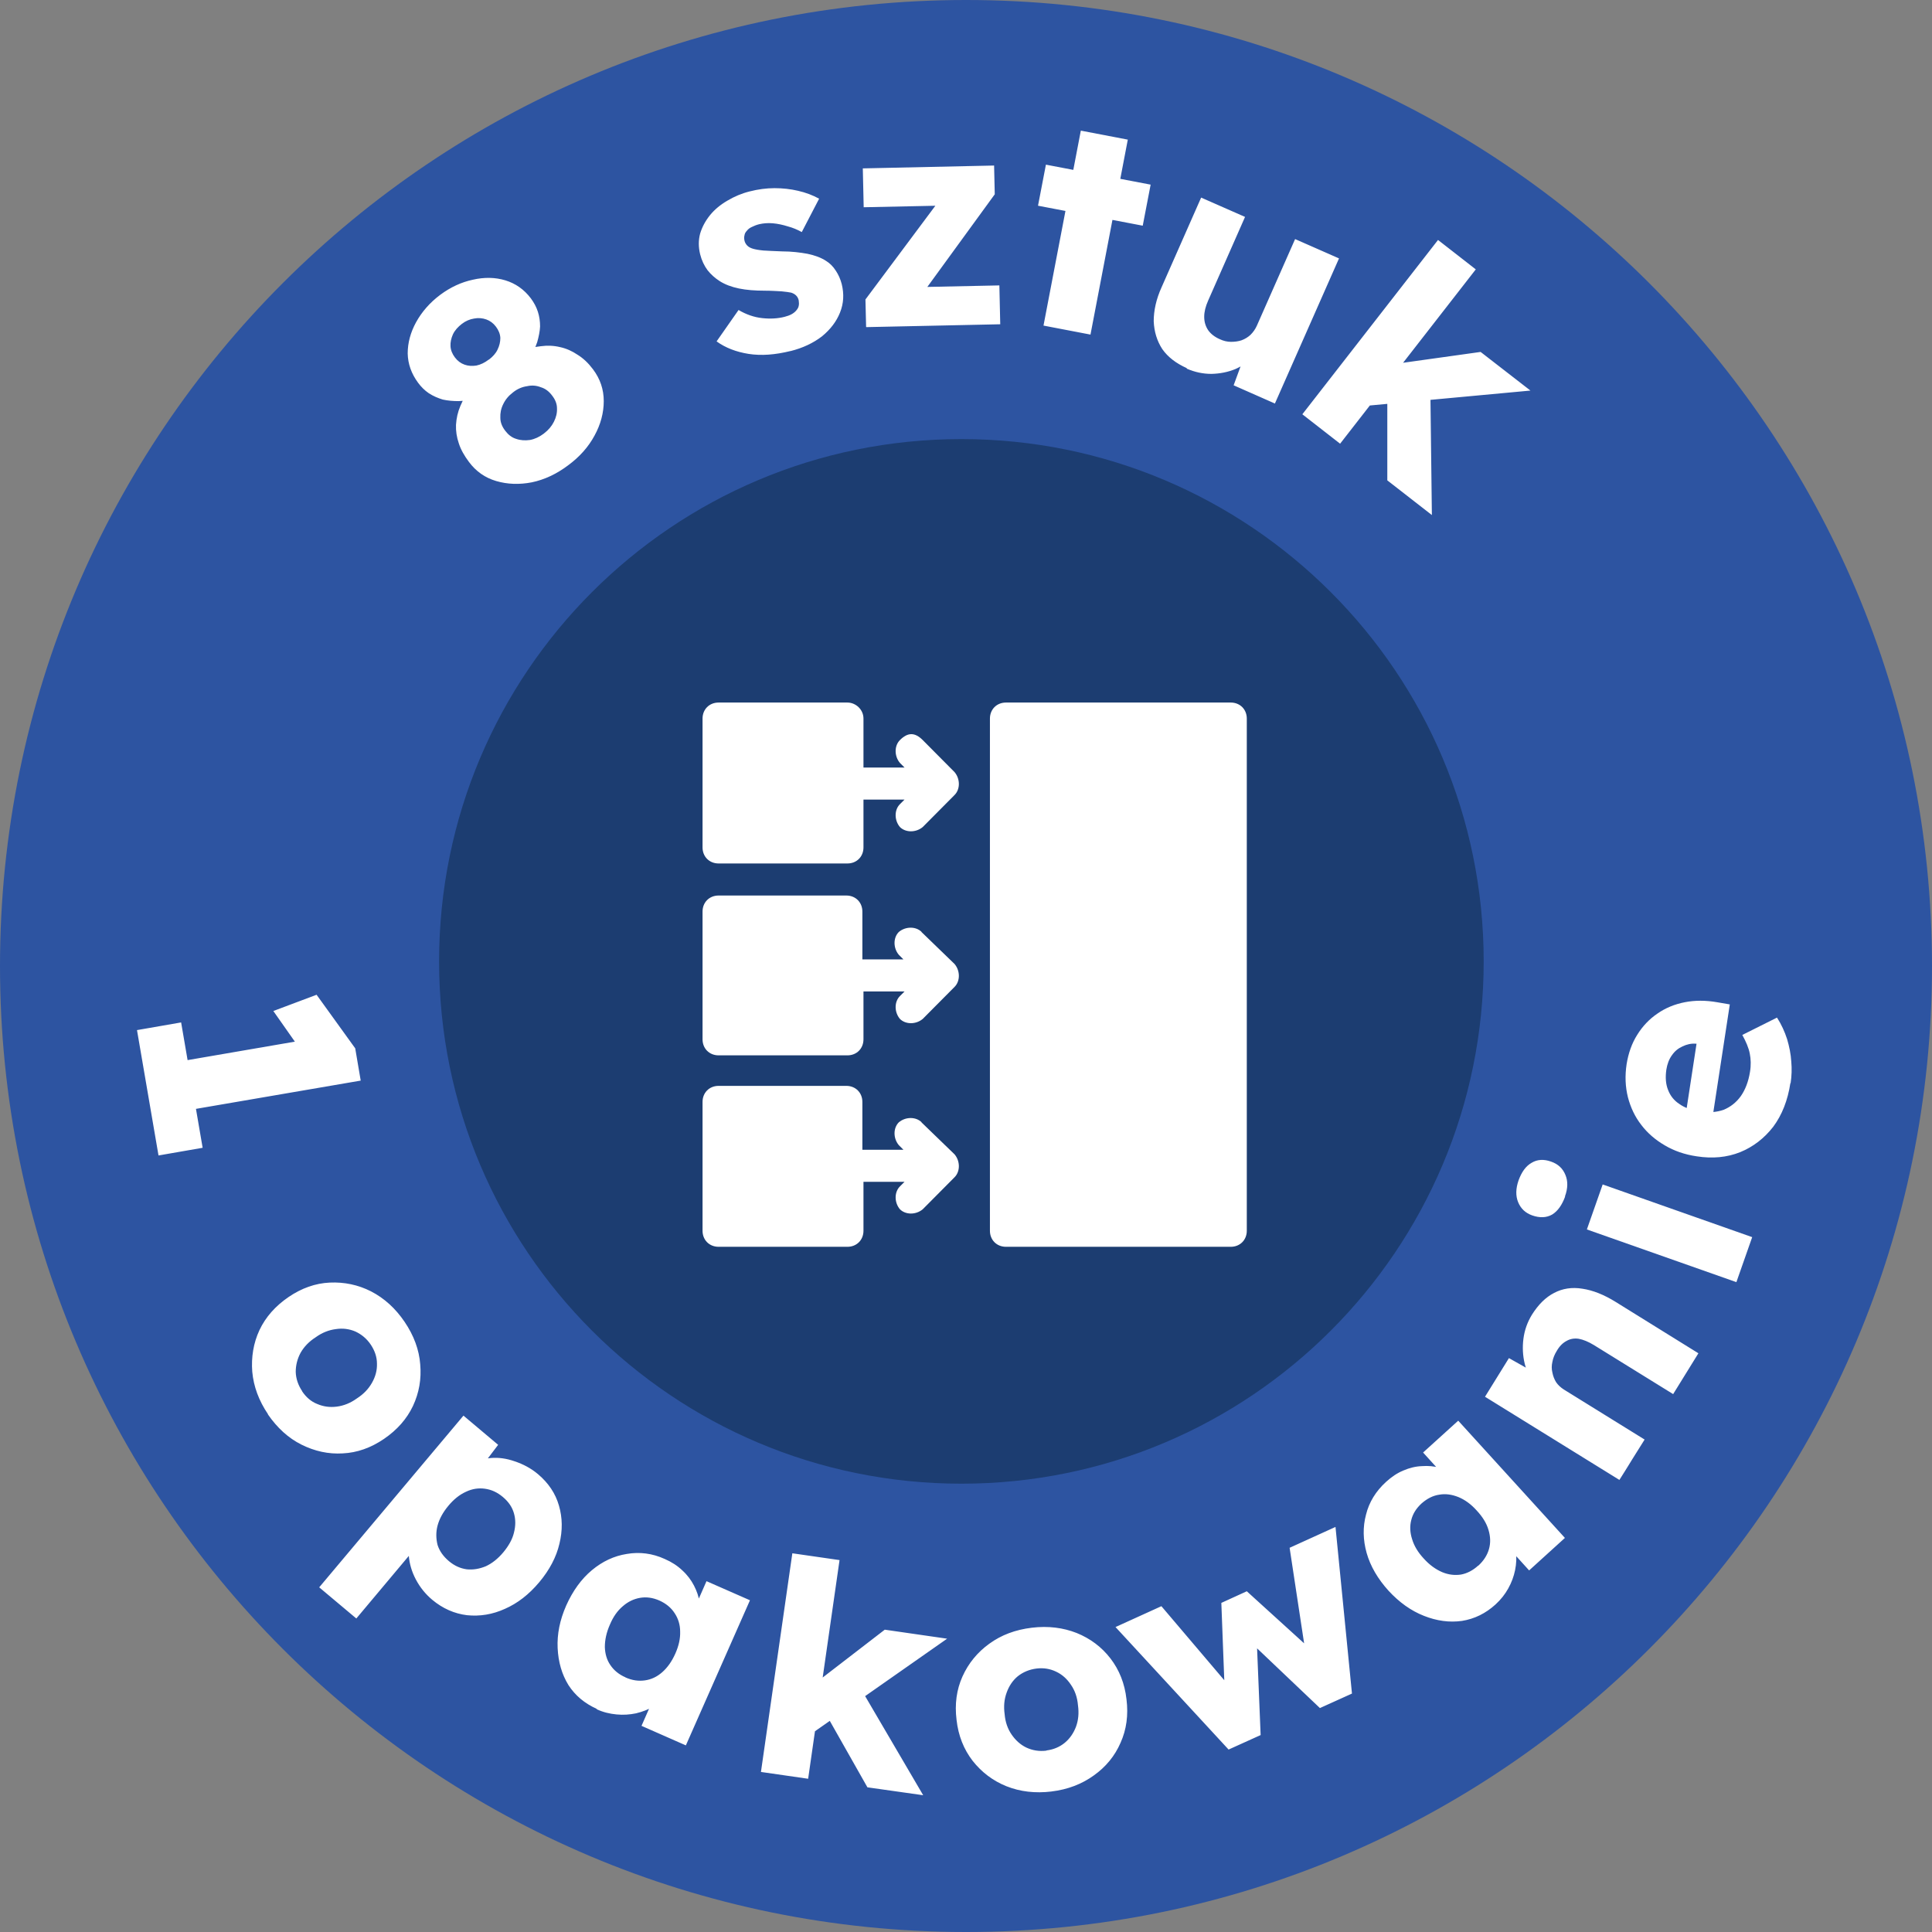
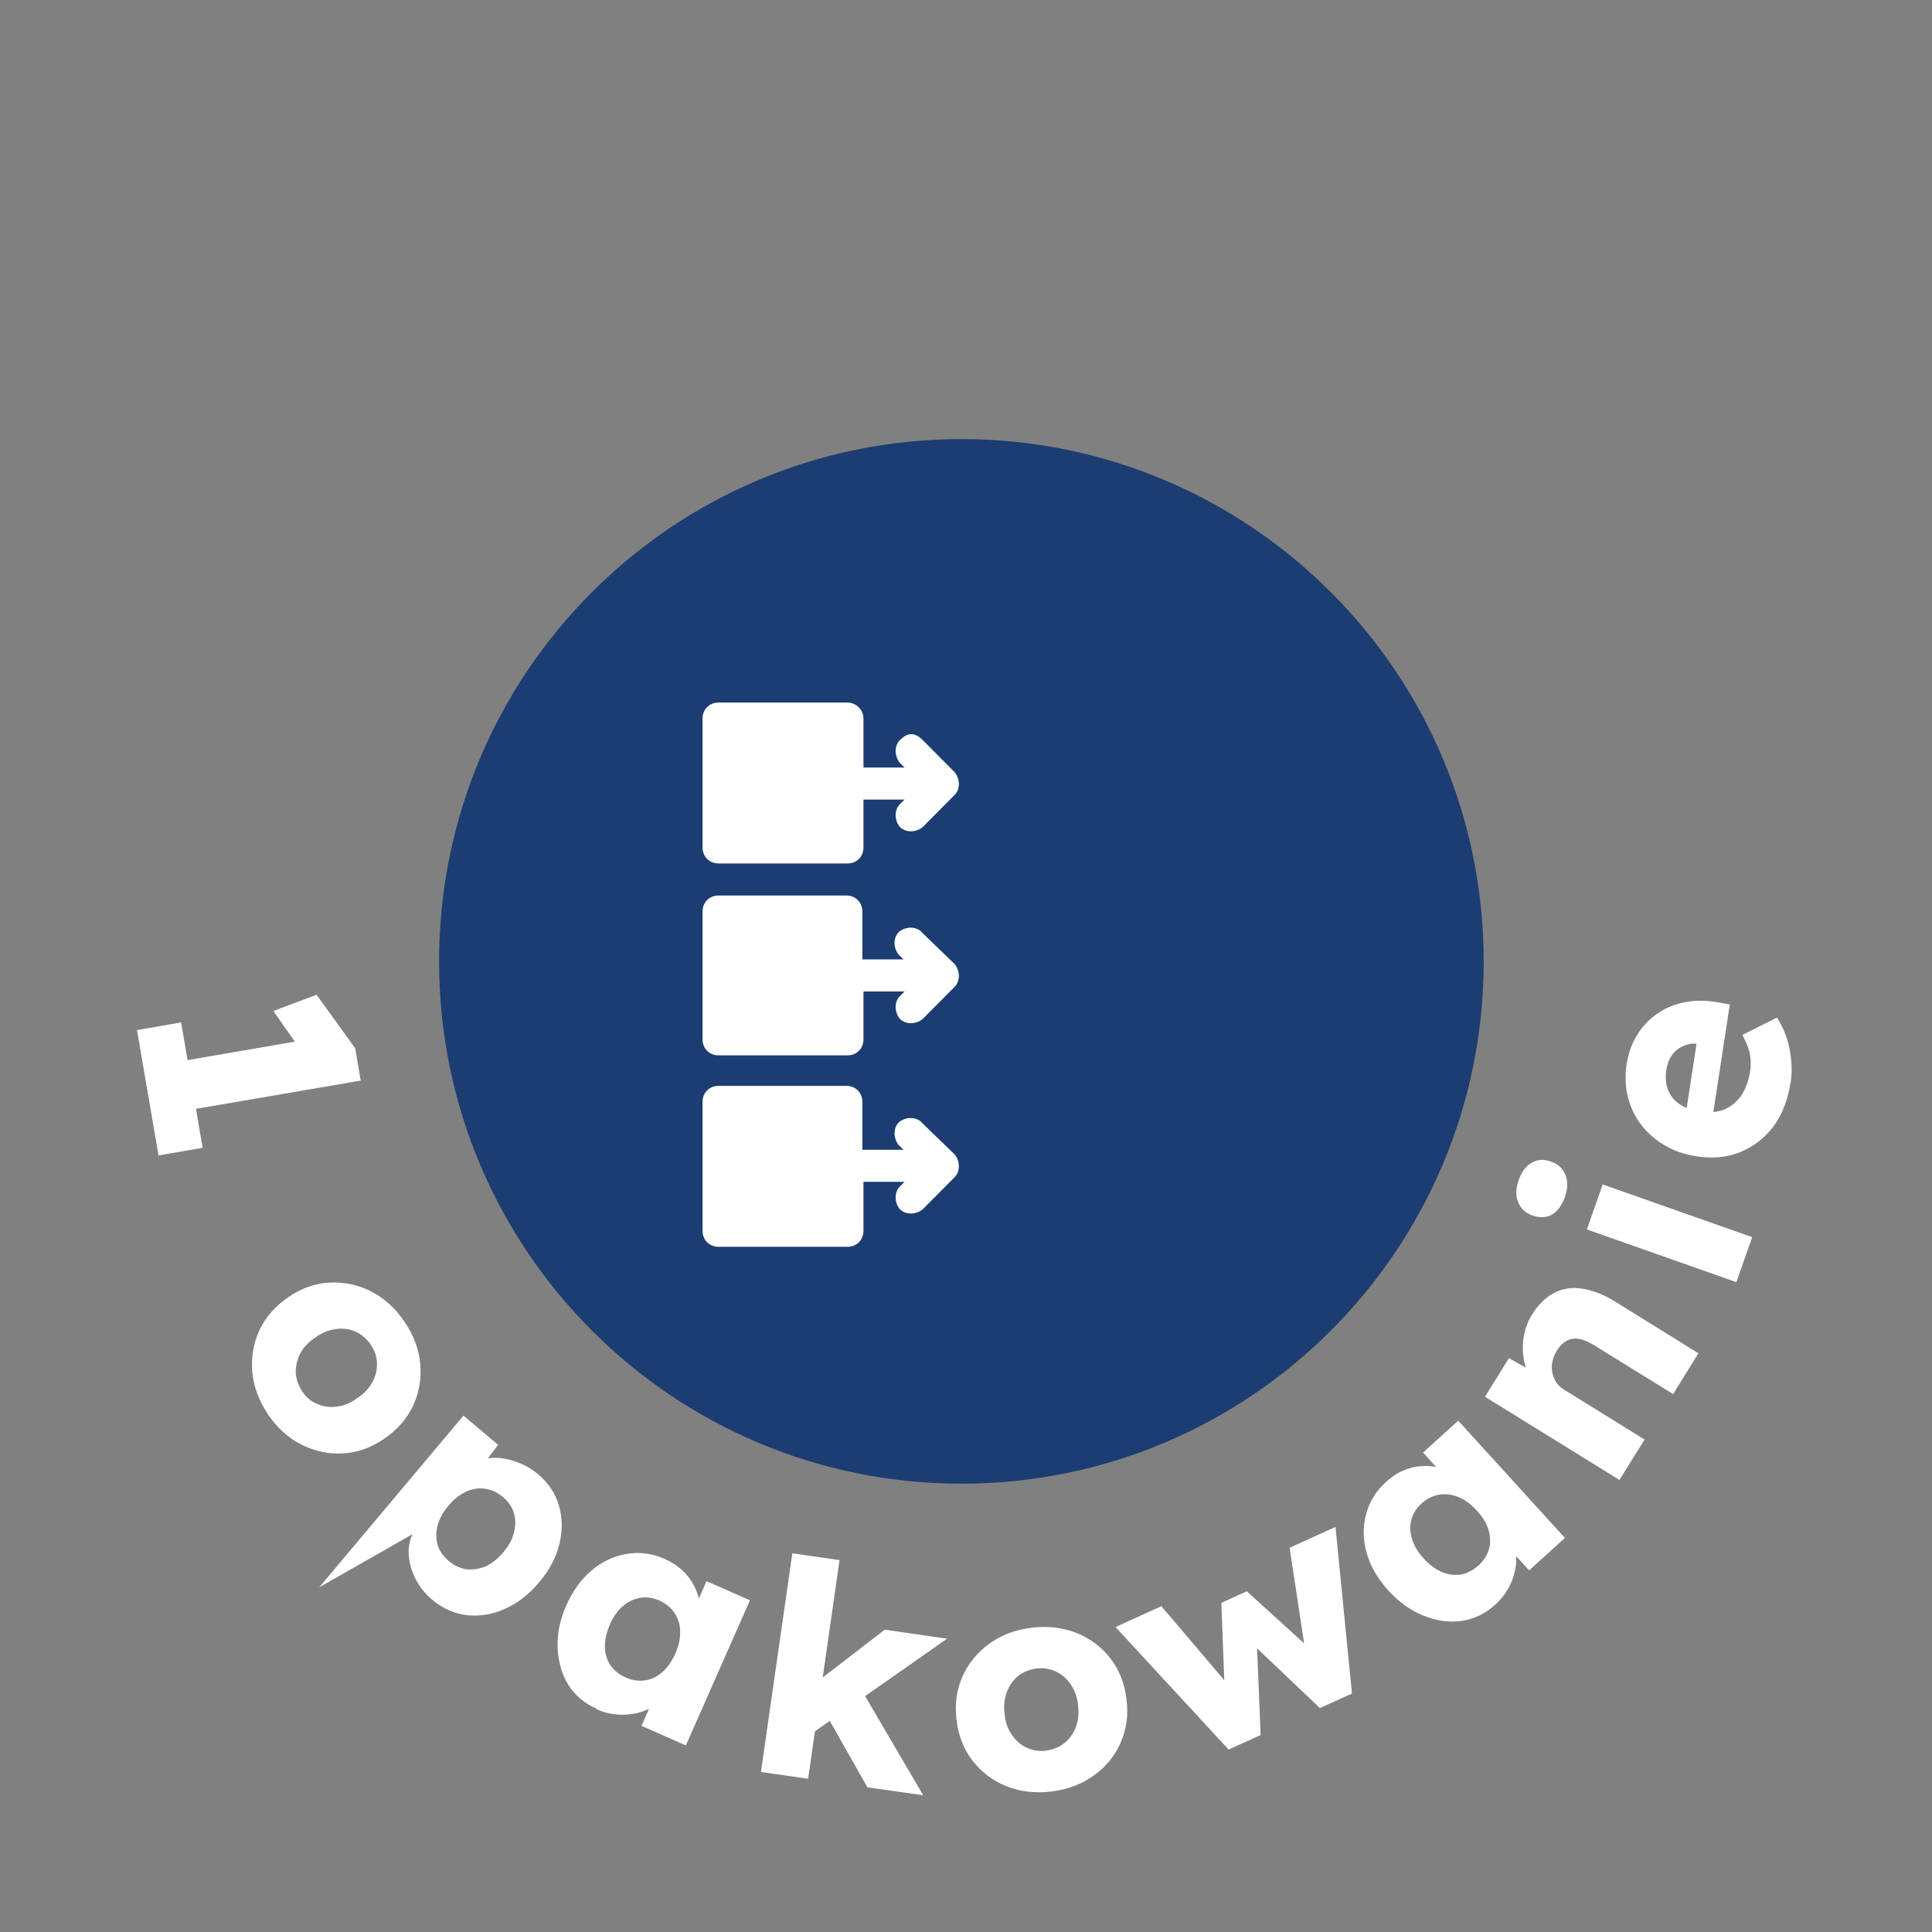
<svg xmlns="http://www.w3.org/2000/svg" id="b" data-name="Warstwa 2" viewBox="0 0 88 88">
  <rect x="0" y="0" width="88" height="88" fill="#808080" stroke="none" />
  <defs>
    <style>
      .d {
        fill: #2d54a1;
      }

      .e {
        fill: #fff;
      }

      .f {
        fill: #1c3d71;
      }
    </style>
  </defs>
  <g id="c" data-name="Warstwa 1">
-     <path class="d" d="M44,88c24.3,0,44-19.7,44-44S68.3,0,44,0,0,19.7,0,44s19.7,44,44,44Z" />
    <path class="f" d="M43.79,67.58c13.14,0,23.79-10.65,23.79-23.79s-10.65-23.79-23.79-23.79-23.79,10.65-23.79,23.79,10.65,23.79,23.79,23.79Z" />
-     <path class="e" d="M25.87,21.2c-.52.39-1.07.65-1.65.77-.57.11-1.11.09-1.62-.06-.51-.15-.92-.44-1.24-.87-.21-.28-.37-.56-.46-.84-.1-.29-.14-.57-.13-.85.02-.3.08-.58.2-.86.12-.29.29-.58.5-.87l.2.53c-.26.07-.52.11-.78.12-.25,0-.49-.02-.72-.07-.23-.07-.44-.16-.64-.29-.19-.13-.35-.29-.49-.48-.3-.41-.46-.85-.47-1.33,0-.49.13-.96.38-1.42.26-.47.62-.89,1.1-1.25.47-.35.97-.58,1.49-.69.52-.12,1.02-.11,1.48.03s.85.41,1.16.82c.14.19.25.39.32.61s.1.44.1.67c-.01.22-.06.46-.13.71-.08.24-.2.49-.35.74l-.39-.32c.3-.12.59-.2.9-.23.3-.04.59-.03.88.04.28.06.55.18.8.35.26.16.49.38.7.66.33.44.49.92.49,1.45,0,.53-.14,1.06-.42,1.57-.28.52-.68.97-1.21,1.36ZM24.78,19.74c.2-.15.35-.33.45-.53.1-.2.15-.4.14-.61,0-.21-.08-.4-.22-.58-.14-.19-.31-.32-.51-.38-.2-.08-.41-.1-.63-.05-.22.03-.44.12-.64.28-.2.15-.35.33-.45.54-.1.2-.14.41-.13.62,0,.21.08.41.23.6.13.17.29.3.49.36.2.07.41.08.63.05.22-.04.43-.14.63-.29ZM22.27,16.38c.17-.13.31-.28.39-.45.09-.18.13-.36.13-.54-.01-.18-.08-.35-.2-.51-.12-.16-.27-.27-.44-.33-.17-.06-.36-.08-.56-.04-.19.03-.38.11-.55.24-.18.14-.32.29-.41.48-.08.18-.12.36-.11.54.01.18.08.35.2.51.12.16.27.27.44.33.17.06.35.07.54.04.19-.04.38-.13.56-.27ZM36,15.99c-.69.17-1.32.22-1.9.13-.57-.09-1.06-.28-1.46-.57l1-1.43c.34.2.7.33,1.08.37.37.04.71.02,1.02-.06.12-.03.23-.07.32-.12.09-.05.16-.11.21-.17.06-.07.1-.14.11-.21.02-.08.01-.16,0-.25-.04-.18-.16-.29-.34-.35-.09-.02-.24-.04-.44-.06-.2-.01-.46-.03-.77-.03-.44,0-.83-.03-1.17-.1-.34-.07-.63-.18-.87-.33-.22-.14-.41-.31-.56-.5-.15-.2-.27-.45-.34-.73-.08-.33-.08-.64,0-.94.09-.3.24-.58.45-.84.21-.26.48-.48.79-.66.32-.19.65-.33,1.01-.42.39-.1.77-.15,1.14-.15.37,0,.73.04,1.07.12.35.08.67.2.96.36l-.79,1.52c-.2-.11-.41-.2-.64-.26-.22-.07-.45-.12-.68-.14-.23-.02-.43,0-.61.04-.13.03-.25.08-.35.13-.09.04-.17.1-.22.17-.06.06-.1.13-.11.21-.02.07-.02.15,0,.24.02.09.07.17.13.23.07.07.16.11.26.14.1.03.26.06.47.08.21.01.49.03.85.04.44,0,.83.05,1.16.11.33.07.61.17.84.32.18.11.33.26.45.45.12.18.21.38.27.61.11.45.09.88-.08,1.3-.16.4-.43.76-.82,1.08-.39.3-.87.53-1.43.67ZM39.45,14.89l-.03-1.25,3.73-5,.02.72-3.83.08-.04-1.77,5.98-.13.03,1.31-3.53,4.85-.07-.62,3.81-.08.04,1.77-6.1.13ZM47.53,14.83l1.7-8.88,2.14.41-1.7,8.88-2.14-.41ZM47.28,9.37l.36-1.87,4.77.91-.36,1.87-4.77-.91ZM54.06,16.77c-.49-.22-.86-.5-1.12-.87-.24-.37-.37-.79-.39-1.27,0-.48.11-1,.36-1.55l1.8-4.08,2,.88-1.68,3.81c-.12.27-.18.51-.18.74,0,.23.06.43.18.61.12.17.3.31.53.41.17.08.34.12.51.12.17,0,.33-.02.48-.07.16-.06.29-.14.41-.25.12-.12.22-.26.29-.42l1.74-3.94,2,.88-2.92,6.61-1.88-.83.51-1.39.44.02c-.24.27-.53.48-.87.63-.34.14-.7.21-1.09.22-.39,0-.76-.08-1.13-.24ZM62.28,18.48l.37-1.78,4.79-.67,2.27,1.76-7.43.69ZM59.32,18.87l6.18-7.94,1.72,1.34-6.18,7.94-1.72-1.34ZM63.19,21.88v-4.16s1.96,0,1.96,0l.07,5.74-2.03-1.58Z" />
-     <path class="e" d="M7.19,48.52l7.61-1.31-1.05.69-1.3-1.85,1.97-.74,1.76,2.44.25,1.47-8.86,1.52-.38-2.24ZM6.24,46.92l2.01-.35.98,5.71-2.01.35-.98-5.71ZM12.21,64.42c-.42-.62-.66-1.27-.72-1.94-.05-.66.05-1.3.33-1.9.28-.59.72-1.09,1.32-1.5.6-.41,1.23-.63,1.88-.66.66-.03,1.29.1,1.88.4.6.31,1.11.77,1.53,1.39.42.62.66,1.27.71,1.93.06.67-.05,1.3-.33,1.9-.28.59-.72,1.09-1.32,1.5-.6.41-1.23.63-1.88.66-.65.04-1.28-.1-1.88-.4-.6-.3-1.1-.76-1.53-1.38ZM13.76,63.37c.18.27.41.47.69.58.28.12.57.16.89.12.31-.04.62-.16.91-.37.31-.2.53-.43.69-.71.16-.28.24-.57.23-.88,0-.3-.1-.59-.28-.86-.18-.27-.42-.47-.7-.6-.28-.12-.58-.16-.9-.11-.31.04-.62.16-.91.37-.31.2-.53.43-.69.71-.15.28-.22.57-.22.87.01.31.11.6.29.87ZM14.54,72.3l6.57-7.82,1.58,1.33-.98,1.29-.23-.36c.24-.19.53-.3.88-.33.34-.03.71.02,1.08.15.39.13.75.32,1.07.59.47.4.79.87.95,1.43.16.55.17,1.13.02,1.74-.14.6-.45,1.19-.92,1.75-.47.56-.99.96-1.56,1.21-.57.26-1.15.35-1.73.29-.57-.07-1.1-.3-1.58-.7-.31-.26-.56-.57-.75-.93-.19-.36-.29-.72-.32-1.08-.03-.36.03-.69.17-.98l.51.18-3.07,3.66-1.68-1.41ZM20.45,71.11c.25.21.52.33.81.37.29.03.58-.02.87-.14.28-.13.55-.34.8-.64.24-.29.41-.59.48-.89.08-.31.08-.6,0-.88-.08-.28-.24-.52-.5-.74-.26-.22-.53-.34-.82-.38-.29-.04-.58,0-.87.14-.29.13-.56.35-.8.64-.25.3-.41.6-.49.9-.08.3-.07.6,0,.88.09.28.26.52.52.74ZM27.19,77.84c-.56-.25-.99-.61-1.3-1.09-.3-.49-.46-1.05-.49-1.68-.03-.64.1-1.28.39-1.94.3-.67.69-1.21,1.17-1.61.48-.4,1.01-.65,1.59-.74.58-.1,1.16-.03,1.73.23.32.14.58.31.8.52.23.21.4.44.53.69.13.25.22.51.26.79.05.27.05.54.01.81l-.39-.23.69-1.57,1.98.87-2.92,6.61-2.02-.89.7-1.59.45.19c-.17.2-.37.38-.61.52-.24.14-.5.24-.79.31-.29.06-.58.08-.89.05-.31-.03-.61-.1-.91-.24ZM28.48,76.4c.31.14.6.18.89.14.29-.04.55-.16.79-.37.24-.21.44-.49.6-.85.16-.36.23-.69.22-1,0-.32-.09-.6-.25-.84-.16-.25-.39-.44-.7-.58-.3-.13-.59-.17-.88-.12-.28.05-.54.17-.78.38-.24.2-.44.48-.59.84-.16.36-.23.7-.23,1.02.01.31.09.59.25.82.16.24.39.43.69.56ZM37.03,78.91l-.56-1.73,3.83-2.95,2.84.41-6.11,4.28ZM34.66,80.71l1.43-9.96,2.15.31-1.43,9.96-2.15-.31ZM39.51,81.41l-2.05-3.62,1.69-.97,2.9,4.95-2.54-.36ZM47.9,81.6c-.75.09-1.43.01-2.06-.24-.62-.25-1.13-.64-1.54-1.16-.4-.52-.65-1.14-.73-1.86-.09-.72,0-1.38.27-1.98.27-.6.68-1.1,1.22-1.49.55-.4,1.19-.64,1.94-.73.75-.09,1.43,0,2.04.24.62.25,1.14.64,1.54,1.16.4.52.65,1.14.73,1.86.09.72,0,1.38-.27,1.98-.26.6-.67,1.1-1.22,1.49-.54.39-1.18.64-1.93.73ZM47.67,79.73c.32-.04.6-.16.83-.35.23-.19.4-.44.51-.73.11-.3.14-.62.09-.98-.03-.36-.14-.67-.32-.93-.18-.27-.4-.47-.68-.6-.27-.13-.57-.18-.89-.14-.32.04-.61.16-.85.35-.23.19-.4.44-.51.75-.11.3-.14.62-.09.98.03.36.14.67.32.93.18.26.4.46.67.59.28.13.58.18.91.14ZM55.97,79.7l-5.16-5.59,2.09-.95,3.16,3.72-.28.07-.15-3.94,1.16-.53,2.95,2.68-.27.15-.73-4.81,2.09-.95.75,7.59-1.46.66-3.03-2.88.16-.04.17,4.15-1.46.66ZM68.12,73.08c-.45.41-.96.66-1.53.75-.57.08-1.15,0-1.73-.23-.59-.23-1.13-.62-1.61-1.14-.49-.54-.83-1.12-1-1.72-.17-.6-.18-1.19-.03-1.75.14-.57.45-1.07.91-1.49.25-.23.52-.41.79-.52.28-.12.56-.19.85-.2.28-.02.55,0,.82.08.27.06.52.17.75.31l-.37.26-1.15-1.27,1.6-1.45,4.86,5.34-1.63,1.48-1.17-1.29.35-.34c.12.24.19.49.22.77.03.28.02.56-.04.85-.06.29-.16.56-.31.83-.15.27-.34.51-.58.73ZM67.33,71.32c.25-.23.41-.48.49-.76.08-.28.07-.57-.02-.87-.09-.31-.27-.6-.54-.89-.26-.29-.54-.49-.83-.61-.3-.12-.59-.16-.87-.11-.29.04-.56.18-.81.4-.24.22-.4.47-.47.76-.07.27-.06.56.04.87.09.3.26.59.53.88.26.29.54.49.84.62.29.12.57.15.85.11.28-.05.55-.19.79-.41ZM73.78,67.42l-6.14-3.8,1.09-1.76,1.28.72-.09.46c-.22-.26-.38-.56-.47-.92-.09-.37-.11-.75-.06-1.14.05-.39.18-.76.39-1.1.29-.46.62-.79,1.01-.99.38-.2.81-.27,1.29-.19.47.07.98.27,1.51.6l3.77,2.34-1.15,1.86-3.62-2.24c-.25-.15-.47-.24-.68-.28-.2-.03-.39,0-.56.1-.17.09-.32.24-.44.45-.1.16-.17.33-.2.5-.04.17-.04.33,0,.49.03.16.09.31.17.44.09.13.21.24.35.33l3.68,2.28-.57.91c-.13.22-.25.4-.34.55-.1.15-.17.28-.24.38ZM79.09,58.4l-6.81-2.4.72-2.05,6.81,2.4-.72,2.05ZM71.29,54.5c-.14.38-.33.66-.59.82-.26.15-.57.16-.91.04-.31-.11-.52-.31-.64-.6-.12-.29-.11-.63.02-1,.14-.38.33-.65.6-.8.25-.15.55-.17.88-.05.32.11.53.31.65.6.12.28.12.61-.02.99ZM81.55,49.33c-.12.79-.38,1.45-.78,1.99-.41.53-.92.92-1.51,1.16-.6.24-1.26.3-1.97.19-.55-.08-1.04-.25-1.46-.5-.43-.25-.79-.56-1.07-.93-.29-.37-.49-.8-.61-1.26-.12-.48-.14-.98-.06-1.51.08-.5.24-.95.48-1.33.24-.39.55-.72.92-.97.37-.26.79-.43,1.25-.52.46-.09.95-.09,1.47,0l.58.1-.87,5.69-1.26.12.65-4.25.22.27-.27-.04c-.23-.02-.43.03-.62.12-.2.09-.36.22-.49.41-.13.18-.21.4-.25.65-.05.35-.03.66.08.93.1.26.27.48.52.64.24.17.55.28.94.34.39.06.75.03,1.07-.08.31-.13.57-.33.78-.62.21-.3.35-.67.42-1.11.05-.3.04-.58-.01-.83-.05-.26-.17-.54-.34-.85l1.58-.79c.2.31.35.64.46.98.1.34.17.68.19,1.02.03.33.02.66-.03.99Z" />
+     <path class="e" d="M7.19,48.52l7.61-1.31-1.05.69-1.3-1.85,1.97-.74,1.76,2.44.25,1.47-8.86,1.52-.38-2.24ZM6.24,46.92l2.01-.35.98,5.71-2.01.35-.98-5.71ZM12.21,64.42c-.42-.62-.66-1.27-.72-1.94-.05-.66.05-1.3.33-1.9.28-.59.72-1.09,1.32-1.5.6-.41,1.23-.63,1.88-.66.66-.03,1.29.1,1.88.4.6.31,1.11.77,1.53,1.39.42.62.66,1.27.71,1.93.06.67-.05,1.3-.33,1.9-.28.59-.72,1.09-1.32,1.5-.6.41-1.23.63-1.88.66-.65.04-1.28-.1-1.88-.4-.6-.3-1.1-.76-1.53-1.38ZM13.76,63.37c.18.27.41.47.69.58.28.12.57.16.89.12.31-.04.62-.16.91-.37.31-.2.53-.43.69-.71.16-.28.24-.57.23-.88,0-.3-.1-.59-.28-.86-.18-.27-.42-.47-.7-.6-.28-.12-.58-.16-.9-.11-.31.04-.62.16-.91.37-.31.2-.53.43-.69.71-.15.28-.22.57-.22.87.01.31.11.6.29.87ZM14.54,72.3l6.57-7.82,1.58,1.33-.98,1.29-.23-.36c.24-.19.53-.3.88-.33.34-.03.71.02,1.08.15.39.13.75.32,1.07.59.47.4.79.87.95,1.43.16.55.17,1.13.02,1.74-.14.6-.45,1.19-.92,1.75-.47.56-.99.96-1.56,1.21-.57.26-1.15.35-1.73.29-.57-.07-1.1-.3-1.58-.7-.31-.26-.56-.57-.75-.93-.19-.36-.29-.72-.32-1.08-.03-.36.03-.69.17-.98ZM20.45,71.11c.25.21.52.33.81.37.29.03.58-.02.87-.14.28-.13.55-.34.8-.64.24-.29.41-.59.48-.89.08-.31.08-.6,0-.88-.08-.28-.24-.52-.5-.74-.26-.22-.53-.34-.82-.38-.29-.04-.58,0-.87.14-.29.13-.56.35-.8.64-.25.3-.41.6-.49.9-.08.3-.07.6,0,.88.09.28.26.52.52.74ZM27.19,77.84c-.56-.25-.99-.61-1.3-1.09-.3-.49-.46-1.05-.49-1.68-.03-.64.1-1.28.39-1.94.3-.67.69-1.21,1.17-1.61.48-.4,1.01-.65,1.59-.74.58-.1,1.16-.03,1.73.23.32.14.58.31.8.52.23.21.4.44.53.69.13.25.22.51.26.79.05.27.05.54.01.81l-.39-.23.69-1.57,1.98.87-2.92,6.61-2.02-.89.7-1.59.45.19c-.17.2-.37.38-.61.52-.24.14-.5.24-.79.31-.29.06-.58.08-.89.05-.31-.03-.61-.1-.91-.24ZM28.48,76.4c.31.14.6.18.89.14.29-.04.55-.16.79-.37.24-.21.44-.49.6-.85.16-.36.23-.69.22-1,0-.32-.09-.6-.25-.84-.16-.25-.39-.44-.7-.58-.3-.13-.59-.17-.88-.12-.28.05-.54.17-.78.38-.24.2-.44.48-.59.84-.16.36-.23.7-.23,1.02.01.31.09.59.25.82.16.24.39.43.69.56ZM37.03,78.91l-.56-1.73,3.83-2.95,2.84.41-6.11,4.28ZM34.66,80.71l1.43-9.96,2.15.31-1.43,9.96-2.15-.31ZM39.51,81.41l-2.05-3.62,1.69-.97,2.9,4.95-2.54-.36ZM47.9,81.6c-.75.09-1.43.01-2.06-.24-.62-.25-1.13-.64-1.54-1.16-.4-.52-.65-1.14-.73-1.86-.09-.72,0-1.38.27-1.98.27-.6.68-1.1,1.22-1.49.55-.4,1.19-.64,1.94-.73.75-.09,1.43,0,2.04.24.62.25,1.14.64,1.54,1.16.4.52.65,1.14.73,1.86.09.72,0,1.38-.27,1.98-.26.6-.67,1.1-1.22,1.49-.54.39-1.18.64-1.93.73ZM47.67,79.73c.32-.04.6-.16.83-.35.23-.19.4-.44.51-.73.11-.3.14-.62.09-.98-.03-.36-.14-.67-.32-.93-.18-.27-.4-.47-.68-.6-.27-.13-.57-.18-.89-.14-.32.04-.61.16-.85.35-.23.19-.4.44-.51.75-.11.3-.14.62-.09.98.03.36.14.67.32.93.18.26.4.46.67.59.28.13.58.18.91.14ZM55.97,79.7l-5.16-5.59,2.09-.95,3.16,3.72-.28.07-.15-3.94,1.16-.53,2.95,2.68-.27.15-.73-4.81,2.09-.95.75,7.59-1.46.66-3.03-2.88.16-.04.17,4.15-1.46.66ZM68.12,73.08c-.45.41-.96.66-1.53.75-.57.08-1.15,0-1.73-.23-.59-.23-1.13-.62-1.61-1.14-.49-.54-.83-1.12-1-1.72-.17-.6-.18-1.19-.03-1.75.14-.57.45-1.07.91-1.49.25-.23.52-.41.79-.52.28-.12.56-.19.85-.2.28-.02.55,0,.82.08.27.06.52.17.75.31l-.37.26-1.15-1.27,1.6-1.45,4.86,5.34-1.63,1.48-1.17-1.29.35-.34c.12.24.19.49.22.77.03.28.02.56-.04.85-.06.29-.16.56-.31.83-.15.27-.34.51-.58.73ZM67.33,71.32c.25-.23.41-.48.49-.76.08-.28.07-.57-.02-.87-.09-.31-.27-.6-.54-.89-.26-.29-.54-.49-.83-.61-.3-.12-.59-.16-.87-.11-.29.04-.56.18-.81.4-.24.22-.4.47-.47.76-.07.27-.06.56.04.87.09.3.26.59.53.88.26.29.54.49.84.62.29.12.57.15.85.11.28-.05.55-.19.79-.41ZM73.78,67.42l-6.14-3.8,1.09-1.76,1.28.72-.09.46c-.22-.26-.38-.56-.47-.92-.09-.37-.11-.75-.06-1.14.05-.39.18-.76.39-1.1.29-.46.62-.79,1.01-.99.38-.2.81-.27,1.29-.19.47.07.98.27,1.51.6l3.77,2.34-1.15,1.86-3.62-2.24c-.25-.15-.47-.24-.68-.28-.2-.03-.39,0-.56.1-.17.09-.32.24-.44.45-.1.16-.17.33-.2.5-.04.17-.04.33,0,.49.03.16.09.31.17.44.09.13.21.24.35.33l3.68,2.28-.57.91c-.13.22-.25.4-.34.55-.1.15-.17.28-.24.38ZM79.09,58.4l-6.81-2.4.72-2.05,6.81,2.4-.72,2.05ZM71.29,54.5c-.14.38-.33.66-.59.82-.26.15-.57.16-.91.04-.31-.11-.52-.31-.64-.6-.12-.29-.11-.63.02-1,.14-.38.33-.65.6-.8.25-.15.55-.17.88-.05.32.11.53.31.65.6.12.28.12.61-.02.99ZM81.55,49.33c-.12.79-.38,1.45-.78,1.99-.41.53-.92.92-1.51,1.16-.6.24-1.26.3-1.97.19-.55-.08-1.04-.25-1.46-.5-.43-.25-.79-.56-1.07-.93-.29-.37-.49-.8-.61-1.26-.12-.48-.14-.98-.06-1.51.08-.5.24-.95.48-1.33.24-.39.55-.72.92-.97.37-.26.79-.43,1.25-.52.46-.09.95-.09,1.47,0l.58.1-.87,5.69-1.26.12.65-4.25.22.27-.27-.04c-.23-.02-.43.03-.62.12-.2.09-.36.22-.49.41-.13.18-.21.4-.25.65-.05.35-.03.66.08.93.1.26.27.48.52.64.24.17.55.28.94.34.39.06.75.03,1.07-.08.31-.13.57-.33.78-.62.21-.3.35-.67.42-1.11.05-.3.04-.58-.01-.83-.05-.26-.17-.54-.34-.85l1.58-.79c.2.31.35.64.46.98.1.34.17.68.19,1.02.03.33.02.66-.03.99Z" />
    <path class="e" d="M38.6,32h-5.87c-.42,0-.73.31-.73.73v5.87c0,.42.31.73.73.73h5.87c.42,0,.73-.31.73-.73v-2.18h1.87l-.21.21c-.26.26-.26.73,0,1.04.26.26.73.26,1.04,0l1.45-1.46c.26-.26.26-.73,0-1.04l-1.45-1.46c-.36-.36-.68-.36-1.04,0-.26.26-.26.73,0,1.04l.21.21h-1.87v-2.23c0-.42-.36-.73-.73-.73" />
    <path class="e" d="M41.98,42.45c-.26-.26-.73-.26-1.04,0-.26.26-.26.73,0,1.04l.21.21h-1.87v-2.18c0-.42-.31-.73-.73-.73h-5.82c-.42,0-.73.31-.73.73v5.82c0,.42.31.73.73.73h5.87c.42,0,.73-.31.73-.73v-2.18h1.87l-.21.21c-.26.26-.26.73,0,1.04.26.26.73.26,1.04,0l1.45-1.46c.26-.26.26-.73,0-1.04l-1.51-1.46h0Z" />
    <path class="e" d="M41.98,51.12c-.26-.26-.73-.26-1.04,0-.26.26-.26.73,0,1.04l.21.21h-1.87v-2.18c0-.42-.31-.73-.73-.73h-5.82c-.42,0-.73.31-.73.73v5.87c0,.42.31.73.73.73h5.87c.42,0,.73-.31.73-.73v-2.23h1.87l-.21.21c-.26.26-.26.73,0,1.04.26.26.73.26,1.04,0l1.45-1.46c.26-.26.26-.73,0-1.04l-1.51-1.46h0Z" />
-     <path class="e" d="M56.06,32h-10.24c-.42,0-.73.31-.73.73v23.33c0,.42.31.73.73.73h10.24c.42,0,.73-.31.73-.73v-23.33c0-.42-.31-.73-.73-.73Z" />
  </g>
</svg>